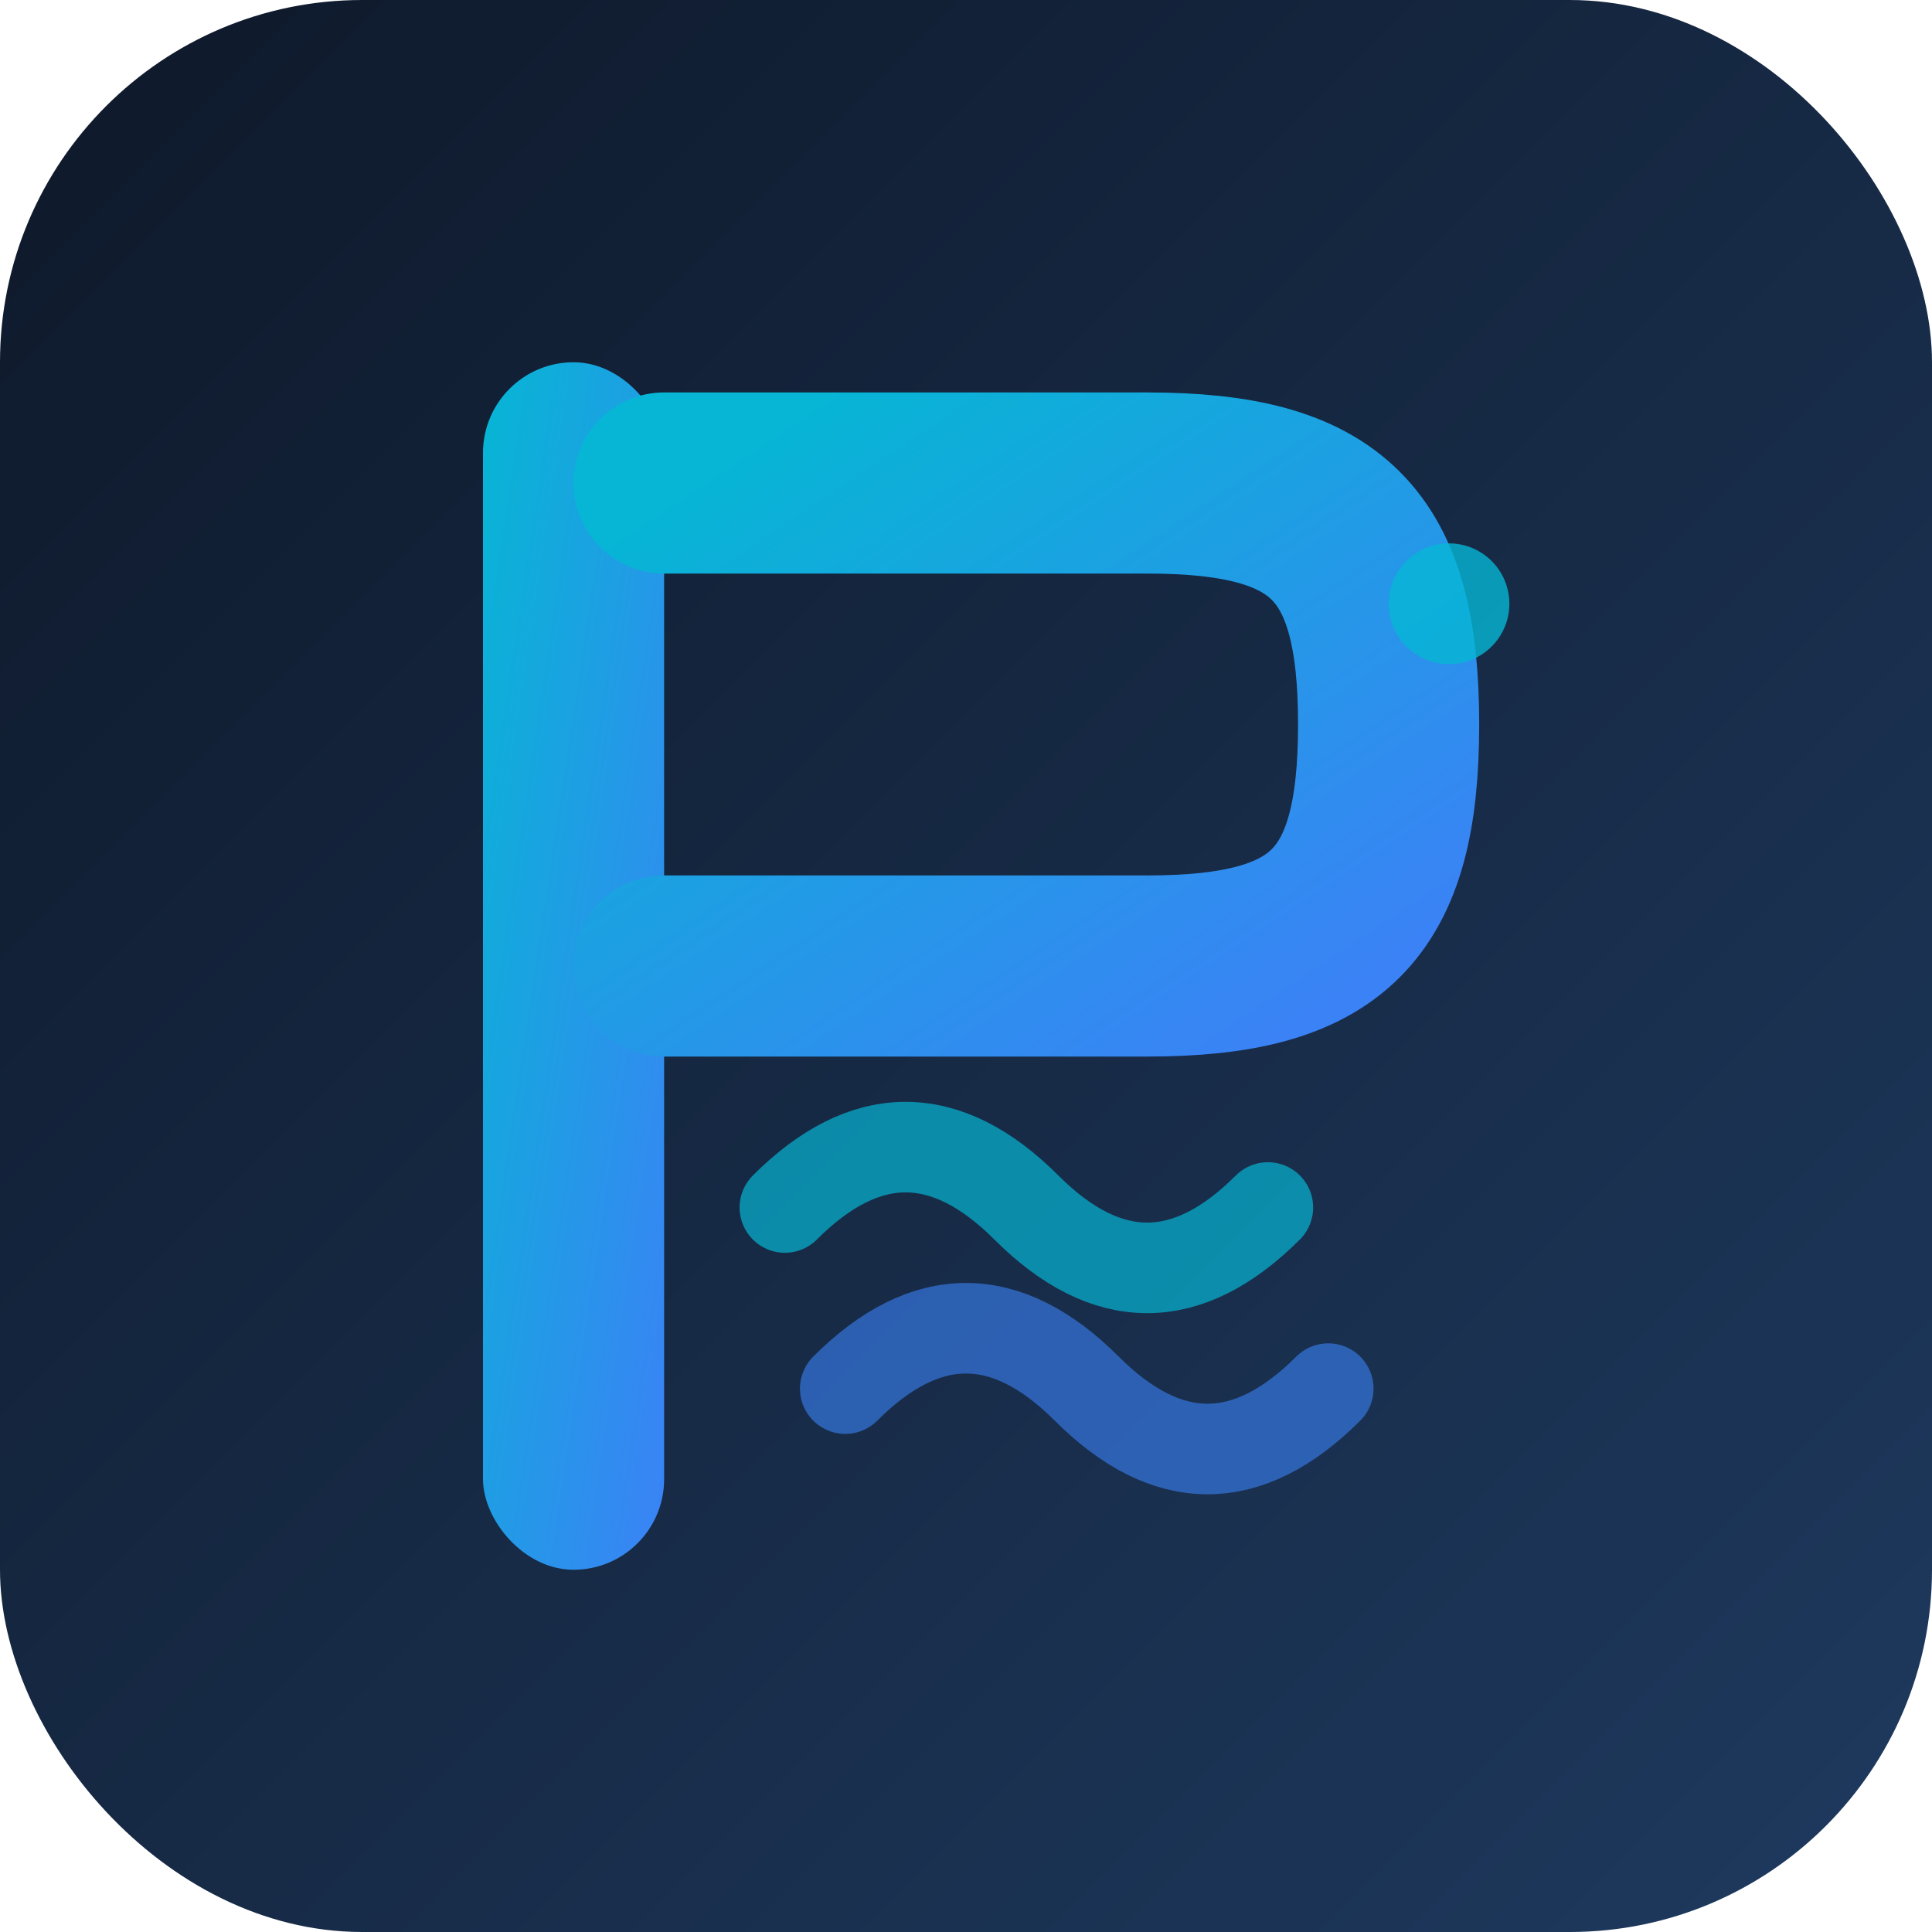
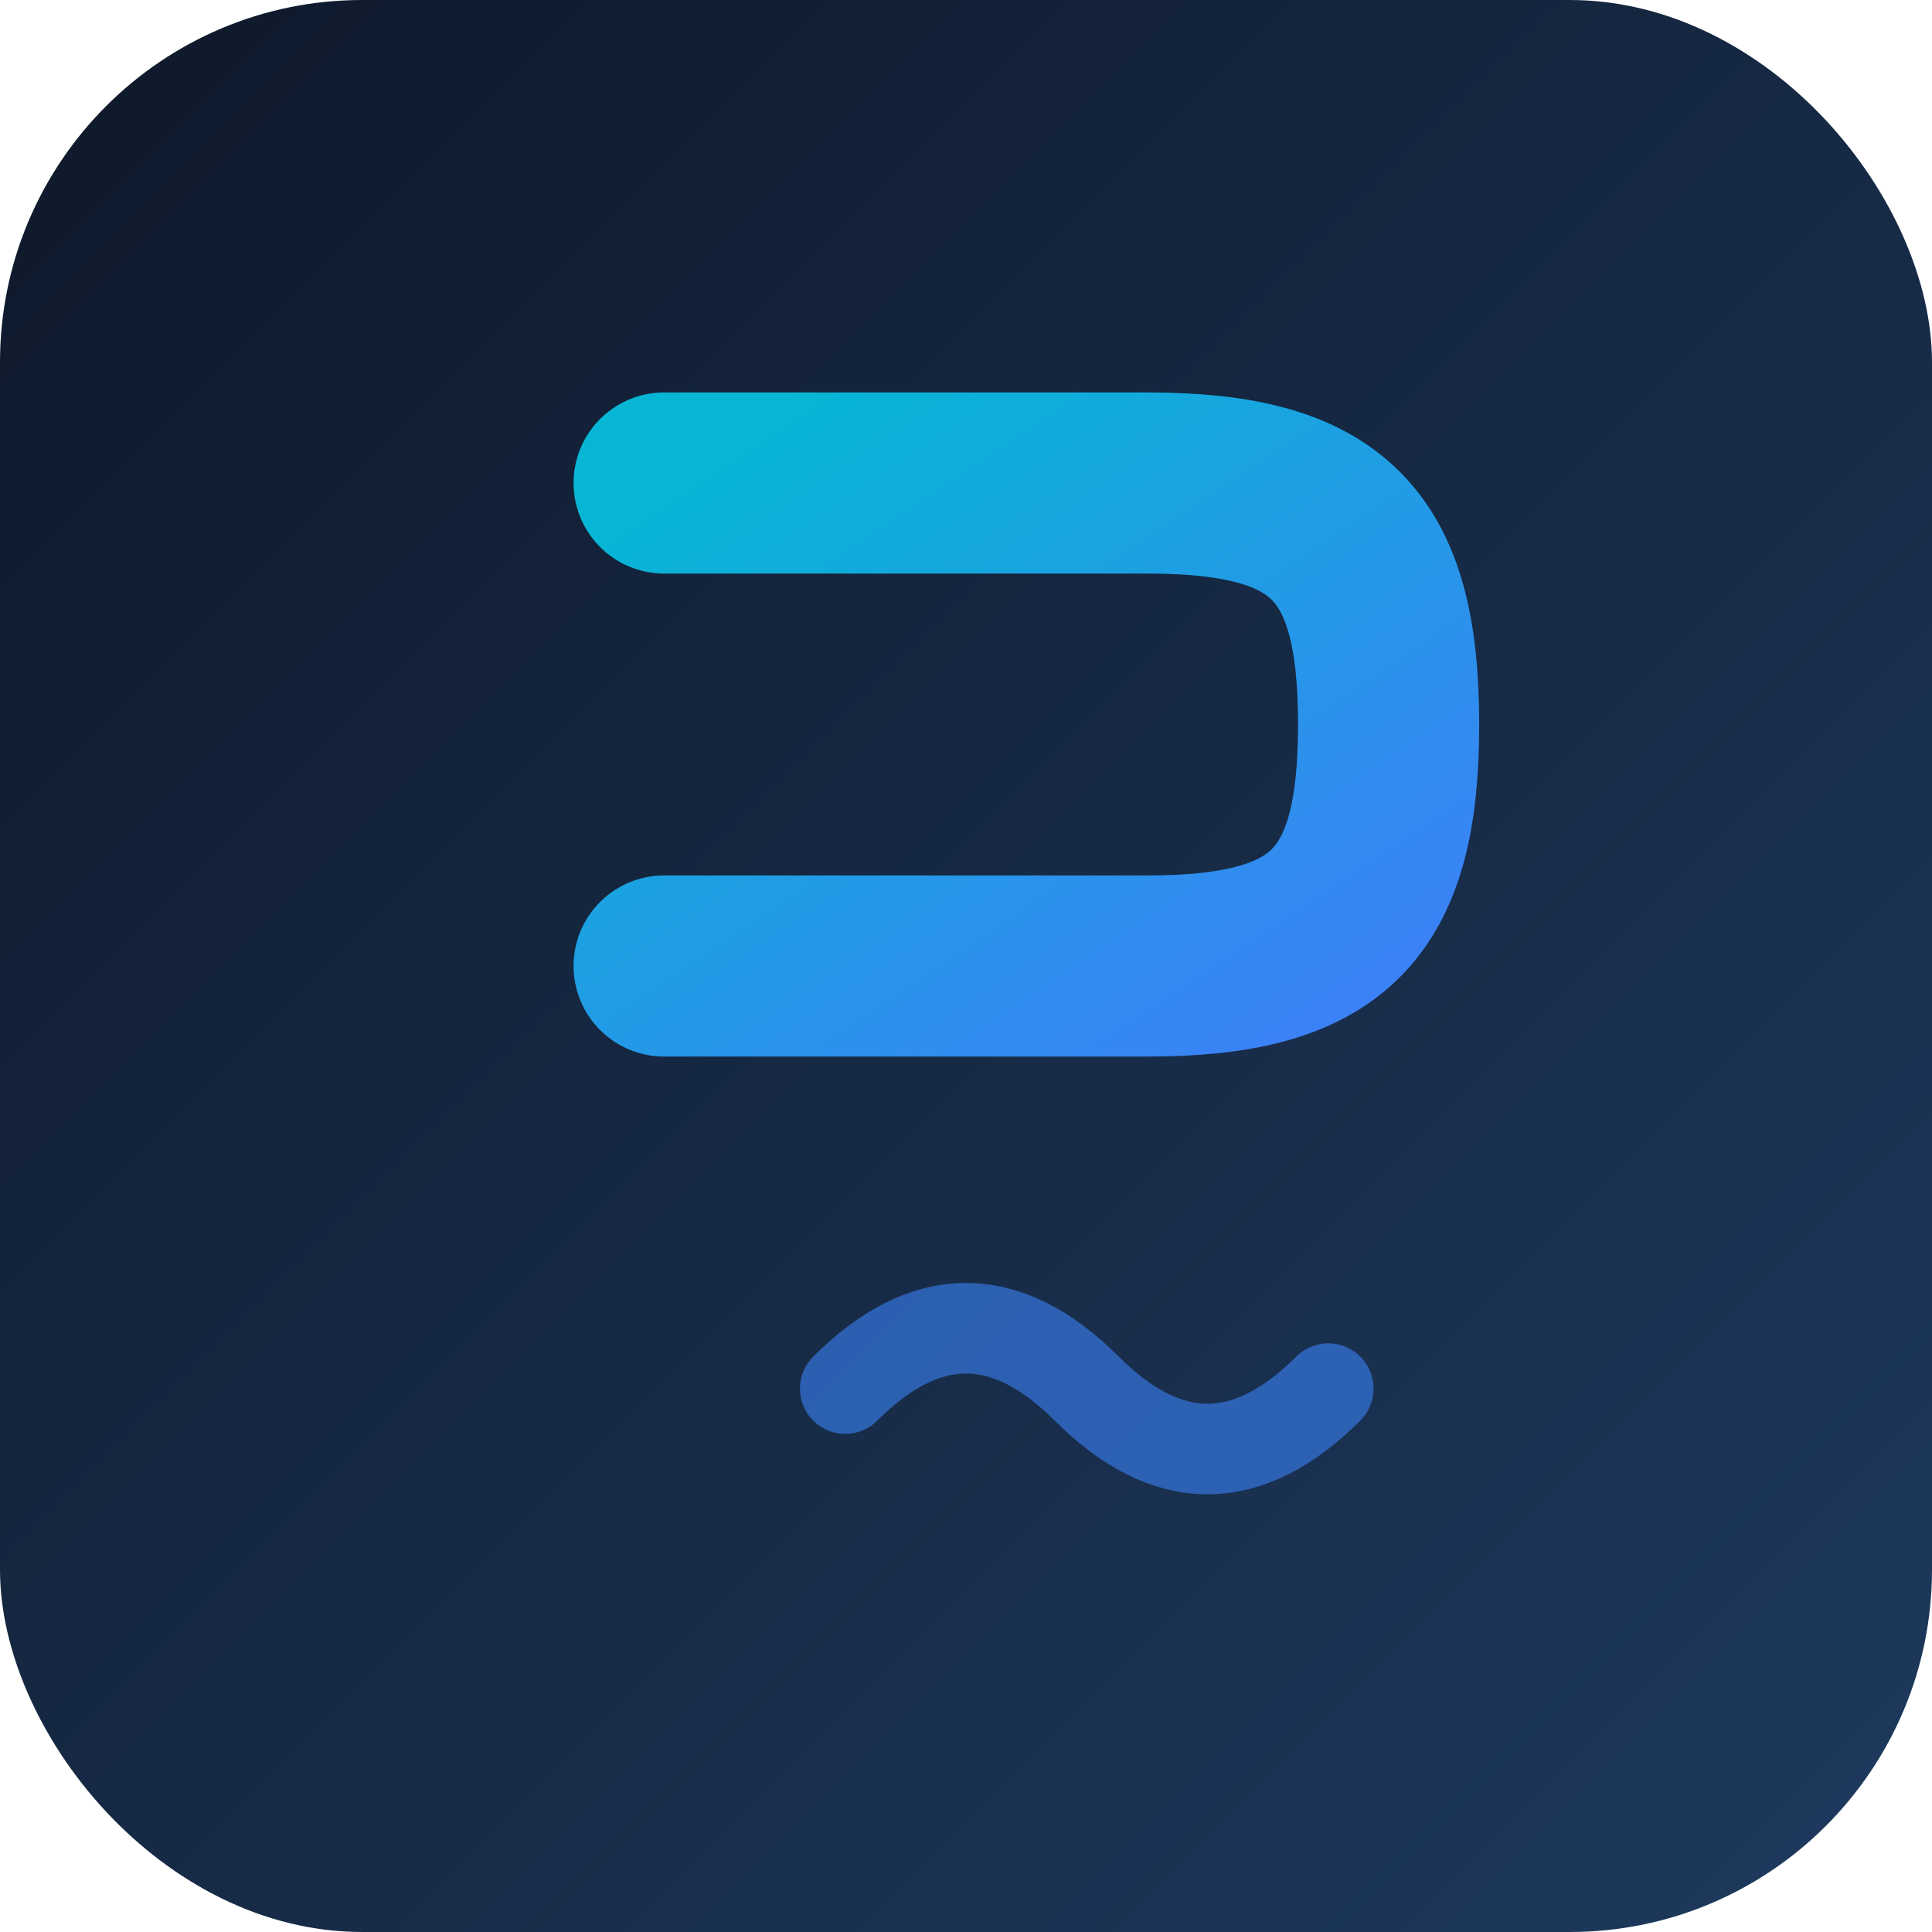
<svg xmlns="http://www.w3.org/2000/svg" viewBox="0 0 32 32" fill="none">
  <rect width="32" height="32" rx="6" fill="url(#bg-gradient)" />
  <defs>
    <linearGradient id="bg-gradient" x1="0%" y1="0%" x2="100%" y2="100%">
      <stop offset="0%" style="stop-color:#0e1829;stop-opacity:1" />
      <stop offset="100%" style="stop-color:#1e3a5f;stop-opacity:1" />
    </linearGradient>
    <linearGradient id="signal-gradient" x1="0%" y1="0%" x2="100%" y2="100%">
      <stop offset="0%" style="stop-color:#06b6d4;stop-opacity:1" />
      <stop offset="100%" style="stop-color:#3b82f6;stop-opacity:1" />
    </linearGradient>
  </defs>
  <g>
-     <rect x="8" y="6" width="3" height="20" rx="1.5" fill="url(#signal-gradient)" />
    <path d="M 11 8 L 19 8 C 22 8 23 9 23 12 C 23 15 22 16 19 16 L 11 16" stroke="url(#signal-gradient)" stroke-width="3" stroke-linecap="round" fill="none" />
-     <path d="M 13 20 Q 15 18 17 20 T 21 20" stroke="#06b6d4" stroke-width="1.5" stroke-linecap="round" fill="none" opacity="0.7" />
    <path d="M 14 23 Q 16 21 18 23 T 22 23" stroke="#3b82f6" stroke-width="1.5" stroke-linecap="round" fill="none" opacity="0.6" />
-     <circle cx="24" cy="10" r="1" fill="#06b6d4" opacity="0.8" />
  </g>
</svg>